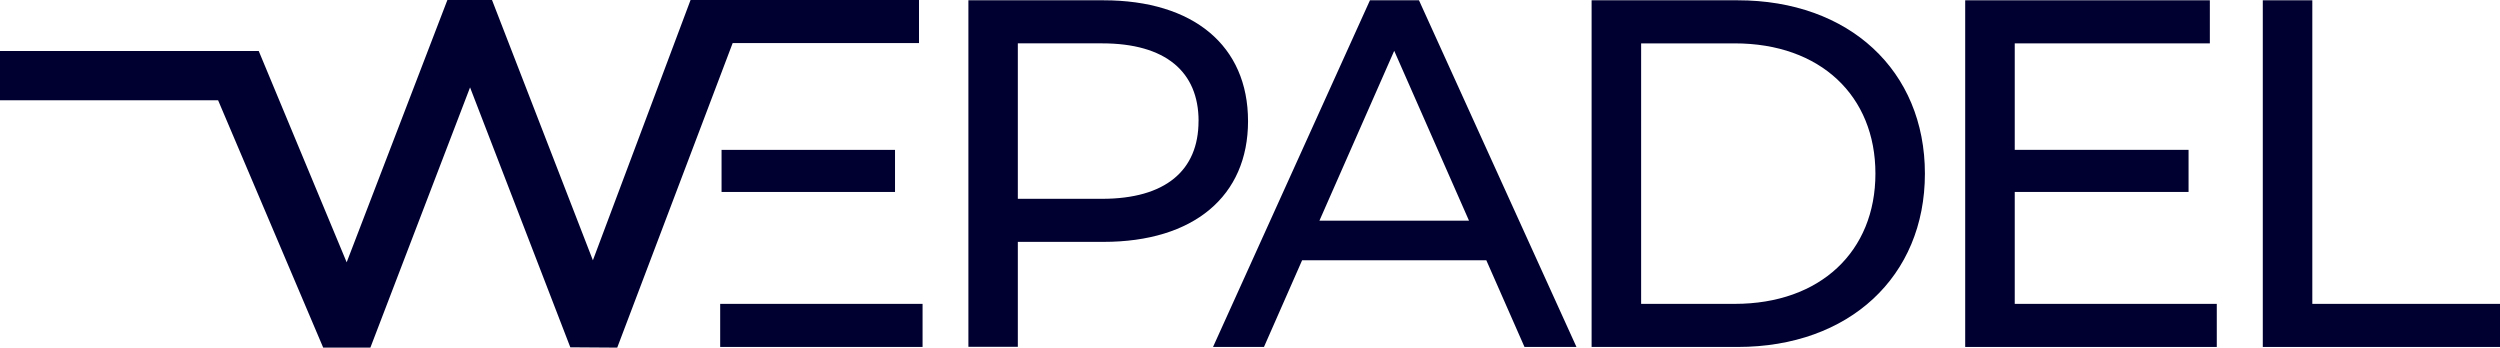
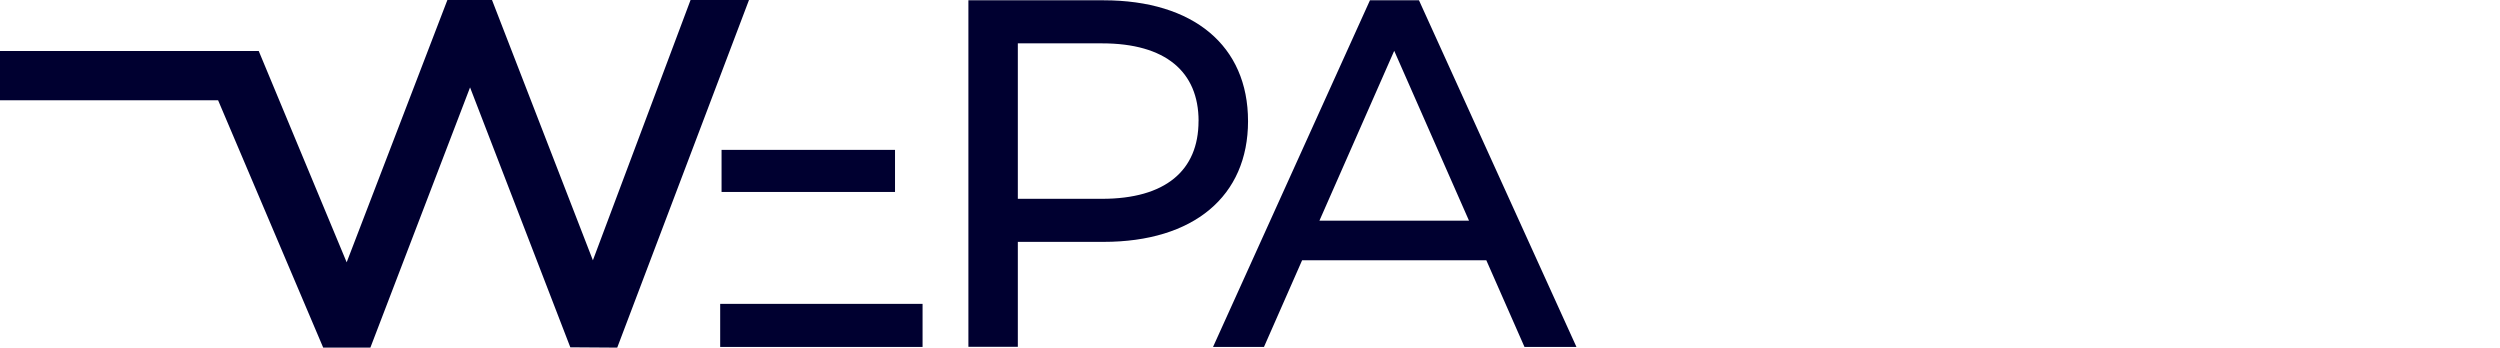
<svg xmlns="http://www.w3.org/2000/svg" viewBox="0 0 1972.33 274.24">
  <defs>
    <style>.cls-1{fill:#000030;}</style>
  </defs>
  <g id="Layer_2" data-name="Layer 2">
    <g id="Layer_1-2" data-name="Layer 1">
      <rect class="cls-1" x="568.18" y="239.73" width="159.66" height="33.98" />
      <polygon class="cls-1" points="544.81 0 467.75 205.36 388.16 0 352.94 0 352.95 0.02 273.5 206.95 204.13 40.26 0 40.26 0 79.09 172.06 79.09 254.97 274.22 254.96 274.25 292.2 274.25 370.84 68.95 448.81 271.07 449.94 274 486.95 274.25 590.9 0 544.81 0" />
      <path class="cls-1" d="M945.6,95.53c0-39.06-26.17-61.32-76.16-61.32H803V156.85h66.4c50,0,76.16-22.27,76.16-61.32m39.06,0c0,59.36-43,95.29-114,95.29H803v82.8H764V.23H870.61c71.09,0,114,35.93,114,95.3" />
      <path class="cls-1" d="M1158.94,174.09l-59-134-59,134Zm13.67,31.26H1027.27l-30.08,68.37H957L1080.8.23h38.68l124.24,273.49h-41Z" />
-       <path class="cls-1" d="M1368.58,239.73c67.6,0,111-41.41,111-102.76s-43.37-102.75-111-102.75h-73.84V239.73ZM1255.67.23h115.26c87.91,0,147.69,55.48,147.69,136.74s-59.78,136.75-147.69,136.75H1255.67Z" />
-       <polygon class="cls-1" points="1748.89 239.73 1748.89 273.72 1550.41 273.72 1550.41 0.23 1743.42 0.23 1743.42 34.22 1589.49 34.22 1589.49 118.22 1726.62 118.22 1726.62 151.43 1589.49 151.43 1589.49 239.73 1748.89 239.73" />
-       <polygon class="cls-1" points="1785.19 0.23 1824.26 0.23 1824.26 239.73 1972.33 239.73 1972.33 273.72 1785.19 273.72 1785.19 0.23" />
-       <rect class="cls-1" x="570.99" width="154.04" height="33.98" />
      <rect class="cls-1" x="569.26" y="118.24" width="136.85" height="33.2" />
    </g>
  </g>
</svg>